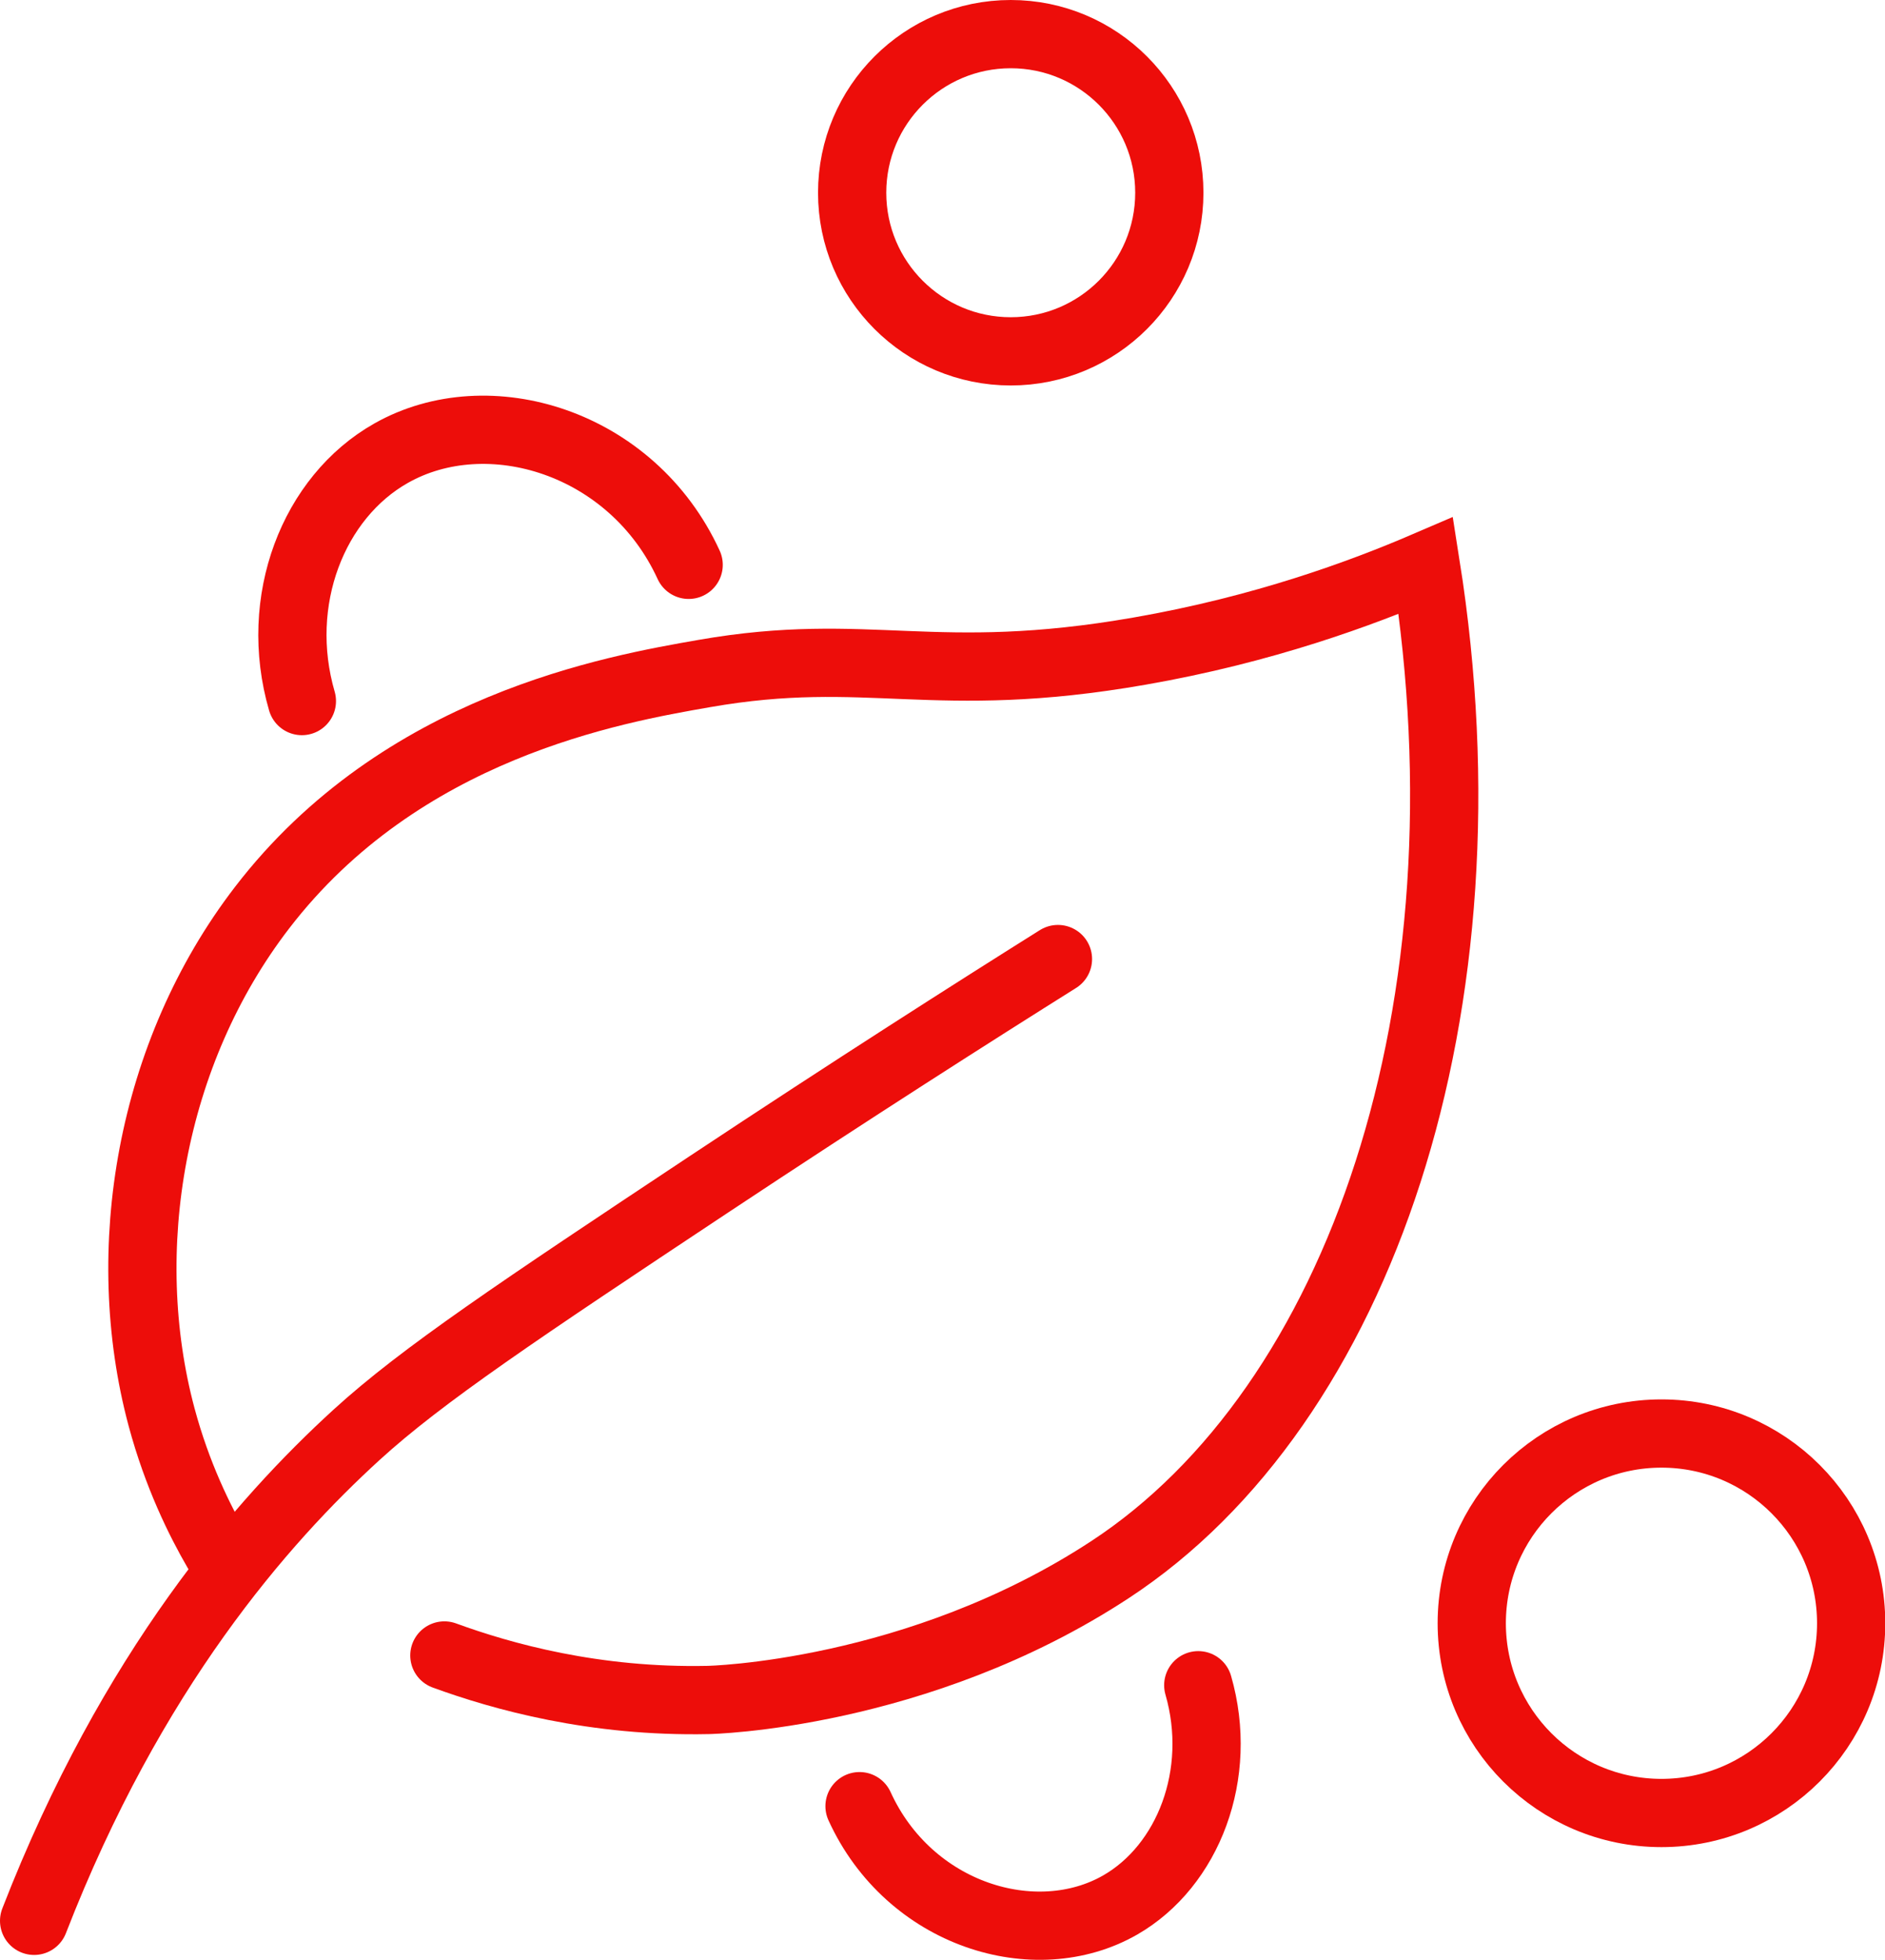
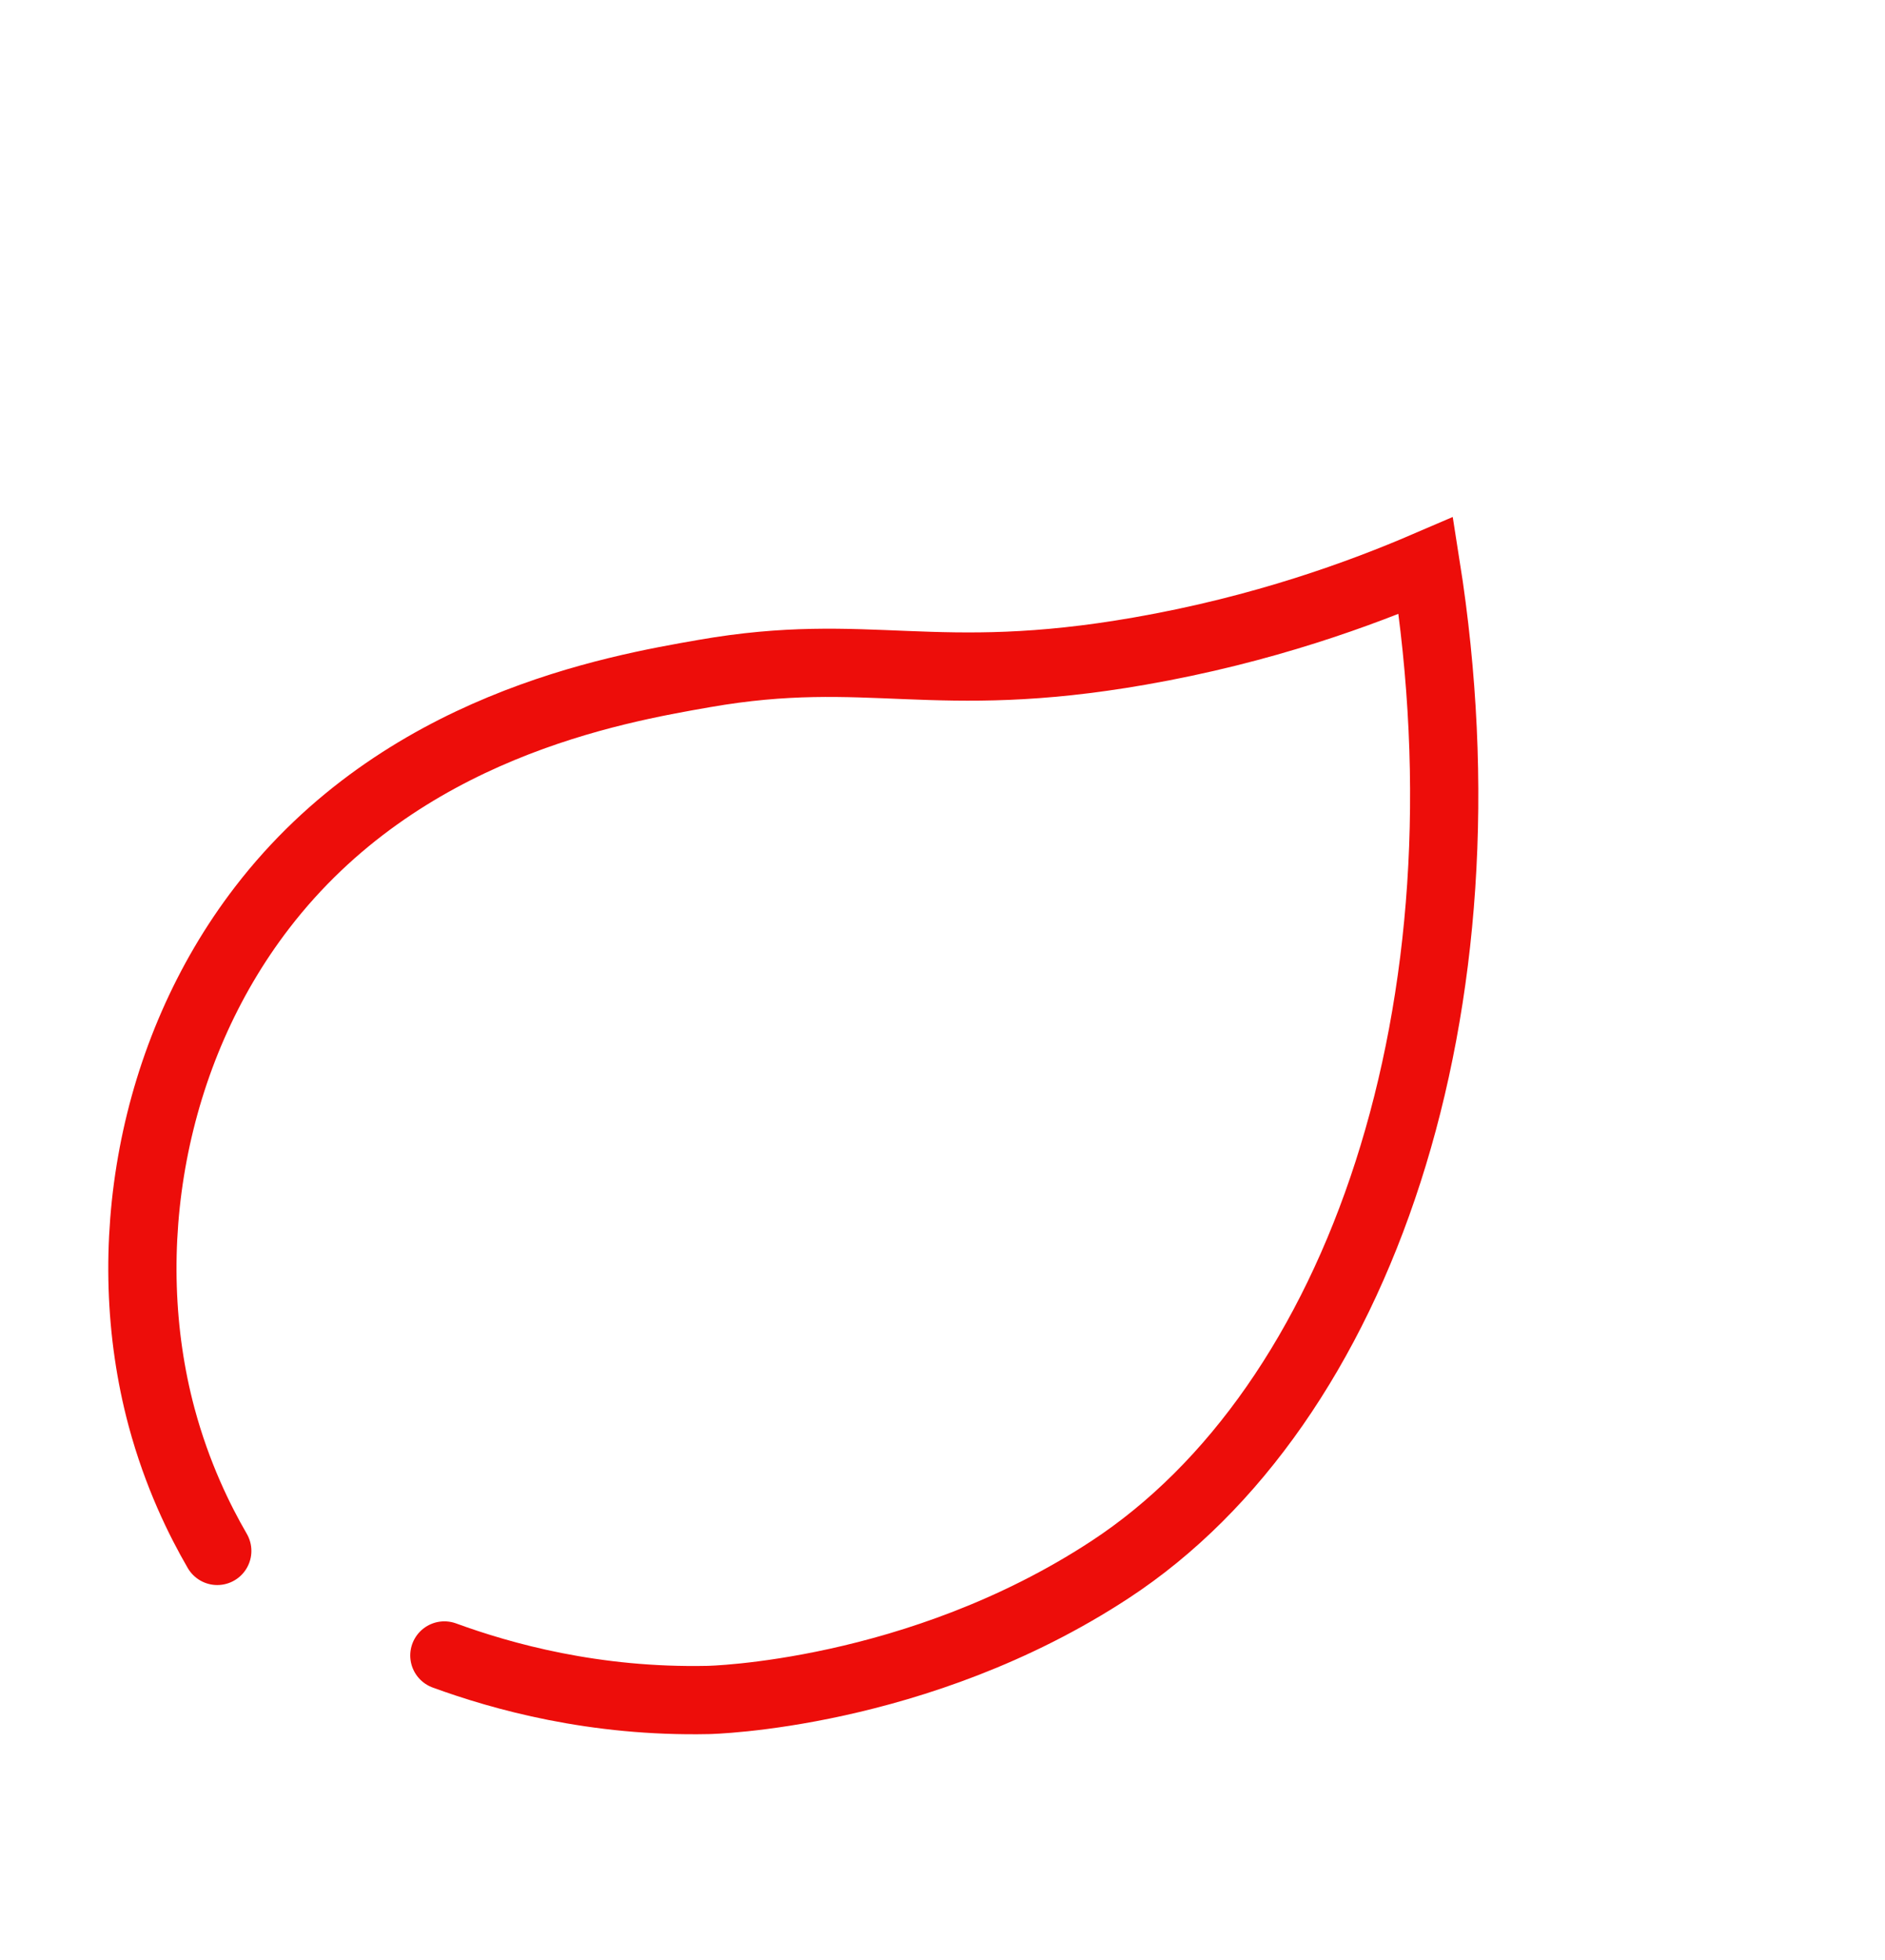
<svg xmlns="http://www.w3.org/2000/svg" id="Ebene_2" data-name="Ebene 2" viewBox="0 0 69.06 71.79">
  <defs>
    <style>
      .cls-1 {
        fill: none;
        stroke: #ed0d0a;
        stroke-linecap: round;
        stroke-miterlimit: 10;
        stroke-width: 2.5px;
      }
    </style>
  </defs>
  <g id="Ebene_1-2" data-name="Ebene 1">
    <g>
-       <path class="cls-1" d="m1.25,70.36c3.57-9.19,8.35-14.64,11.81-17.8,2.41-2.2,5.94-4.55,12.9-9.17,5.31-3.52,9.74-6.34,12.8-8.26" />
      <path class="cls-1" d="m16.28,60.64c2.11.77,5.49,1.72,9.67,1.63,0,0,7.66-.15,14.71-4.77,9.18-6.01,14.14-20.59,11.58-36.78-2.35,1.01-5.95,2.34-10.49,3.13-7.56,1.32-9.92-.23-15.94.82-3.33.58-11.11,1.94-16.21,8.58-4.09,5.32-5.32,12.54-3.68,18.66.57,2.12,1.39,3.78,2.04,4.9" />
-       <path class="cls-1" d="m11.06,25.68c-1.07-3.68.42-7.47,3.27-9.08,3.55-2.01,8.83-.42,10.9,4.09" />
-       <circle class="cls-1" cx="37.03" cy="7.06" r="5.81" />
-       <circle class="cls-1" cx="60.87" cy="59.46" r="6.95" />
-       <path class="cls-1" d="m43.9,61.73c.94,3.26-.37,6.62-2.86,8.05-3.11,1.78-7.73.37-9.55-3.62" />
    </g>
  </g>
</svg>